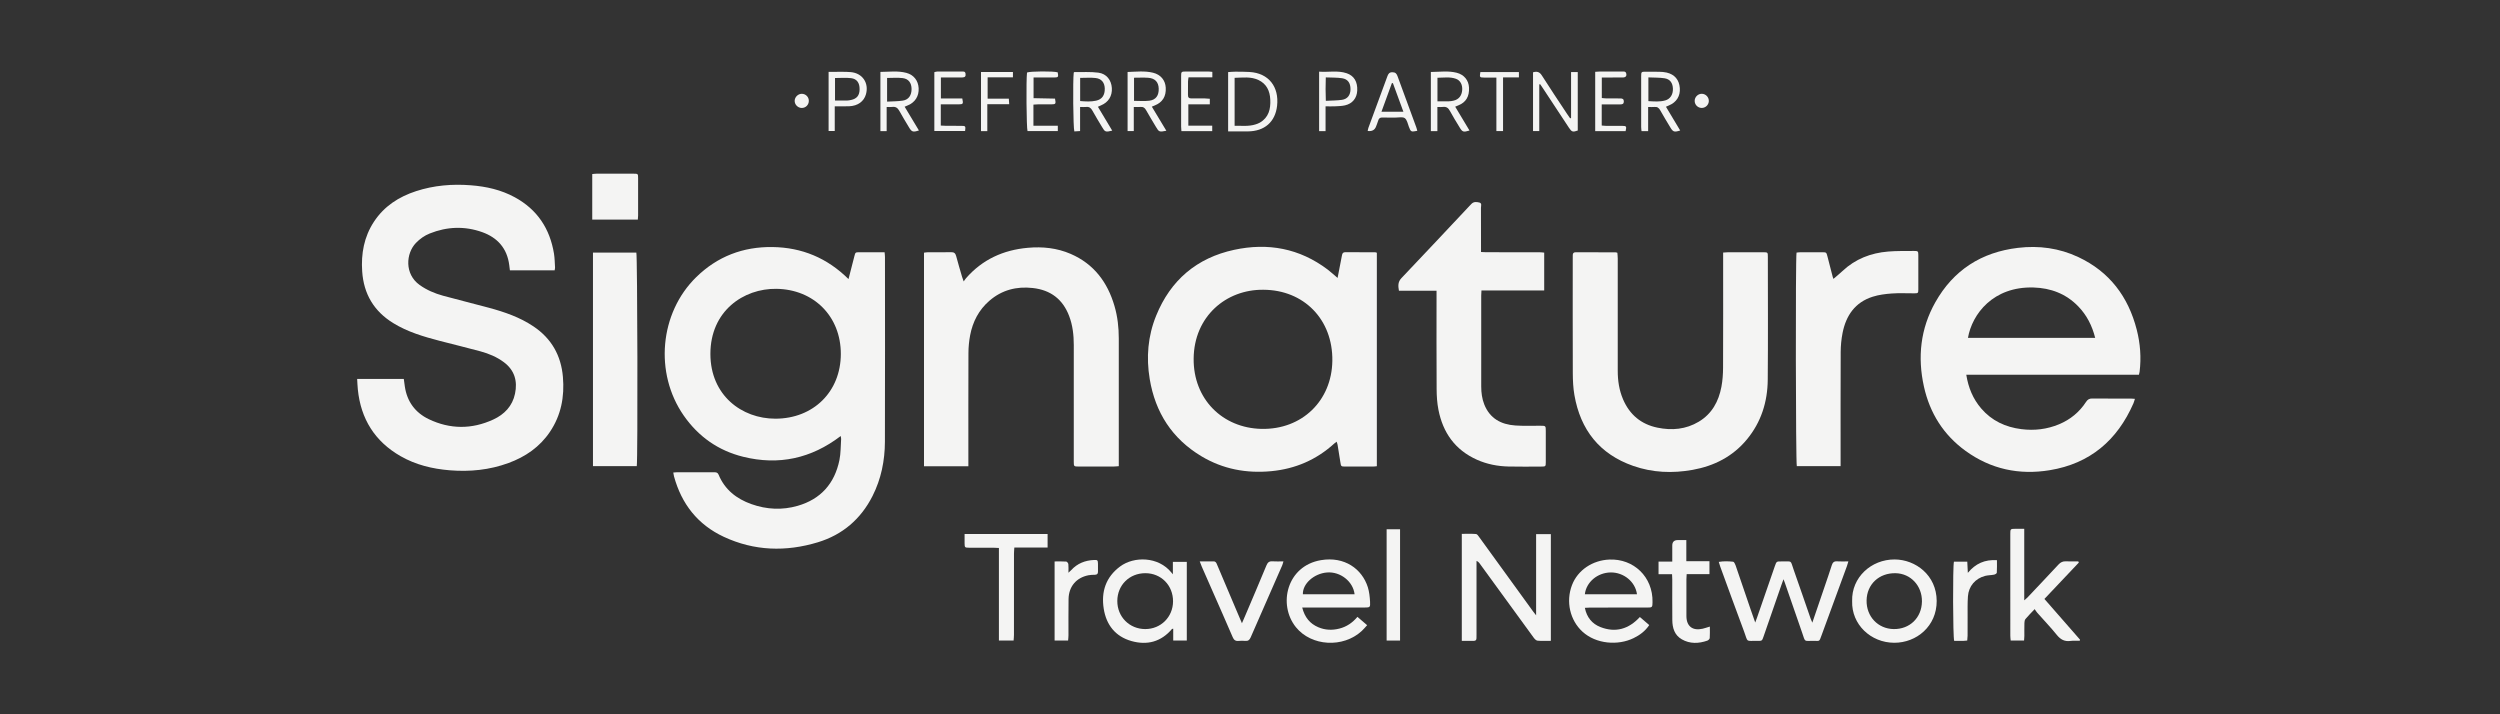
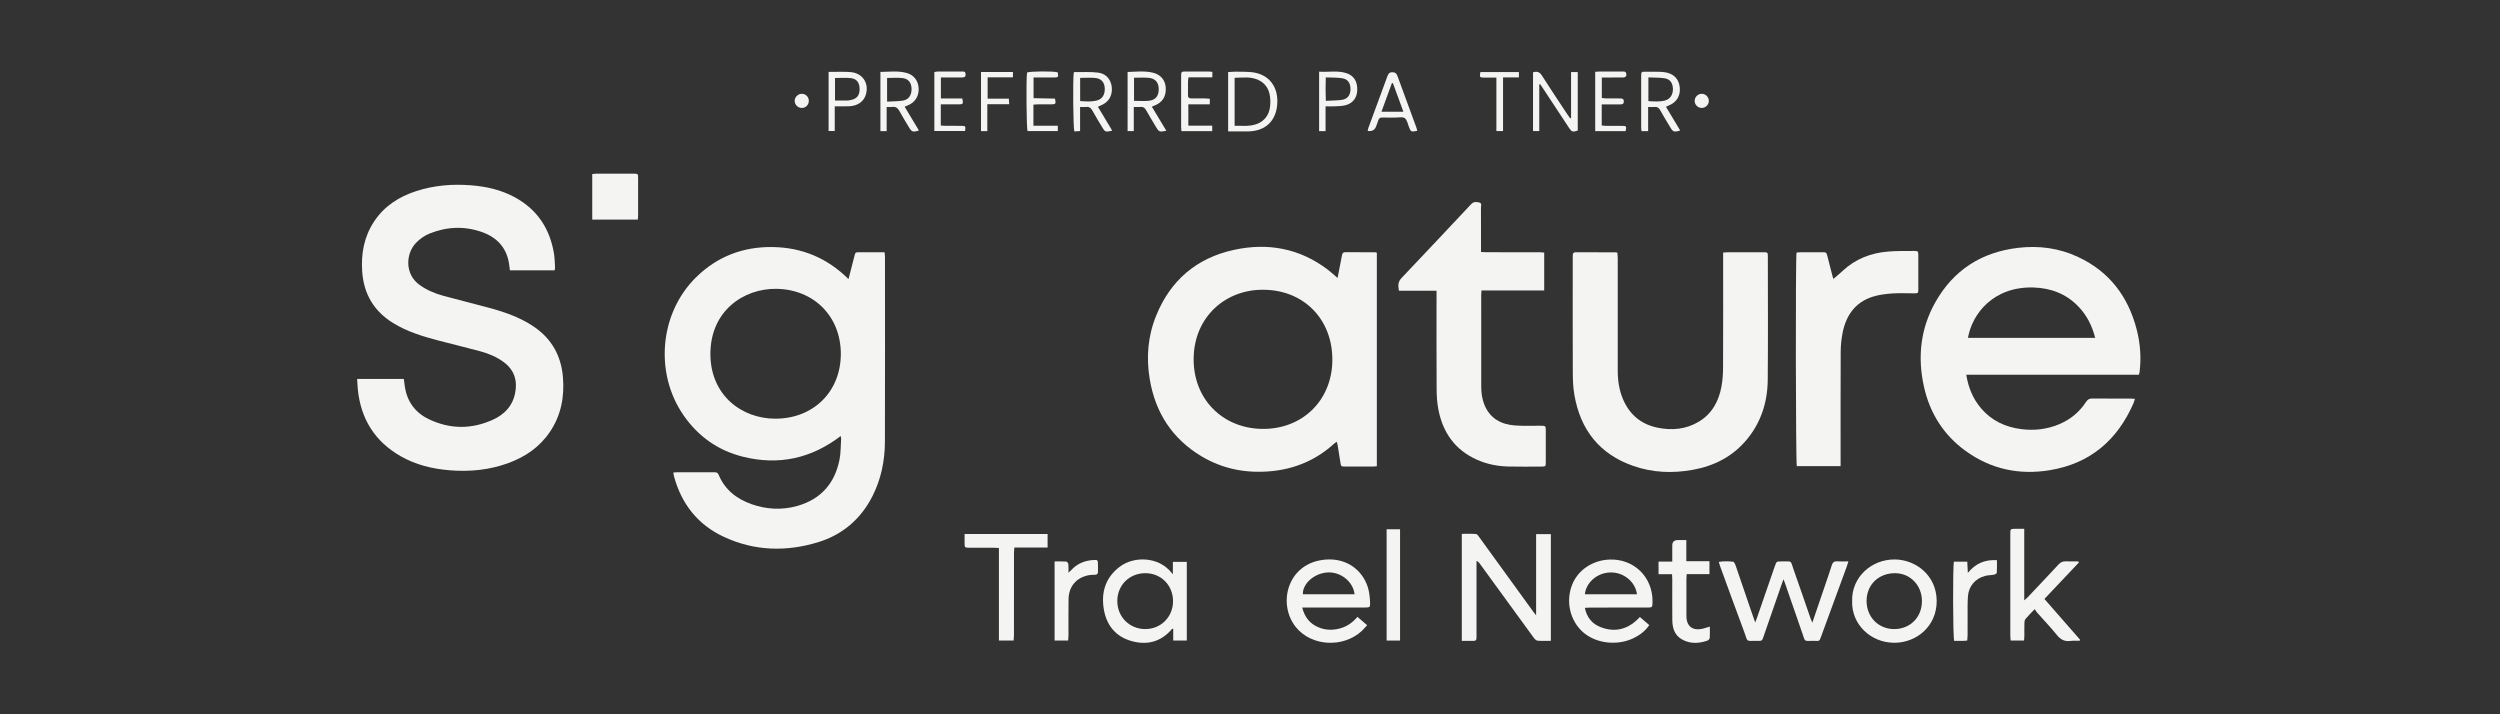
<svg xmlns="http://www.w3.org/2000/svg" width="175" height="50" viewBox="0 0 175 50" fill="none">
  <rect x="0" y="0" width="175" height="50" fill="#333333" stroke="none" />
  <path d="M47.128 33.077C47.233 33.069 47.292 33.061 47.351 33.06C48.23 33.059 49.11 33.06 49.989 33.058C50.128 33.058 50.236 33.069 50.301 33.226C50.736 34.278 51.553 34.916 52.595 35.287C53.662 35.667 54.755 35.722 55.843 35.406C57.459 34.938 58.425 33.841 58.76 32.206C58.858 31.725 58.844 31.223 58.879 30.73C58.882 30.674 58.864 30.617 58.849 30.522C56.785 32.099 54.508 32.59 52.025 31.975C50.281 31.544 48.886 30.564 47.859 29.086C45.795 26.118 46.17 21.91 48.735 19.4C50.216 17.95 52.018 17.262 54.085 17.293C56.135 17.324 57.903 18.057 59.395 19.536C59.538 18.978 59.671 18.463 59.803 17.949C59.876 17.662 59.875 17.659 60.162 17.657C60.737 17.655 61.312 17.657 61.922 17.657C61.933 17.788 61.948 17.894 61.948 18C61.95 22.305 61.958 26.611 61.944 30.916C61.94 32.243 61.681 33.528 61.076 34.723C60.258 36.337 58.977 37.434 57.252 37.959C55.017 38.638 52.797 38.572 50.661 37.575C48.84 36.725 47.706 35.274 47.179 33.342C47.158 33.265 47.149 33.186 47.129 33.077H47.128ZM58.858 24.782C58.863 22.145 56.967 20.254 54.348 20.218C52.051 20.186 49.725 21.768 49.728 24.778C49.731 27.664 51.914 29.311 54.281 29.308C56.937 29.305 58.853 27.417 58.858 24.782Z" fill="#F4F4F3" />
  <path d="M25 26.527H28.266C28.291 26.712 28.312 26.88 28.337 27.047C28.491 28.11 29.067 28.888 30.019 29.344C31.507 30.055 33.028 30.059 34.527 29.368C35.306 29.01 35.87 28.426 36.051 27.559C36.236 26.677 36.023 25.917 35.272 25.355C34.779 24.987 34.219 24.754 33.633 24.594C32.689 24.336 31.736 24.11 30.789 23.863C29.654 23.566 28.531 23.237 27.52 22.613C26.173 21.782 25.459 20.574 25.353 19C25.269 17.757 25.481 16.583 26.173 15.526C26.885 14.438 27.917 13.773 29.131 13.379C30.375 12.975 31.655 12.868 32.961 12.97C34.042 13.054 35.077 13.287 36.034 13.808C37.609 14.665 38.495 16.008 38.78 17.761C38.831 18.078 38.833 18.404 38.853 18.726C38.857 18.784 38.836 18.842 38.824 18.923H35.693C35.676 18.789 35.662 18.671 35.647 18.554C35.5 17.389 34.826 16.633 33.755 16.25C32.531 15.814 31.295 15.858 30.084 16.343C29.715 16.491 29.394 16.716 29.116 17.005C28.41 17.739 28.309 19.183 29.369 19.944C29.869 20.303 30.426 20.539 31.012 20.7C32.082 20.994 33.161 21.255 34.233 21.546C35.328 21.843 36.395 22.21 37.347 22.851C38.605 23.697 39.275 24.882 39.404 26.386C39.523 27.767 39.281 29.062 38.497 30.227C37.782 31.29 36.777 31.978 35.592 32.412C34.262 32.899 32.887 33.035 31.477 32.92C30.263 32.82 29.104 32.54 28.042 31.932C26.235 30.897 25.255 29.322 25.048 27.258C25.024 27.022 25.017 26.785 25.001 26.526L25 26.527Z" fill="#F4F4F3" />
  <path d="M93.631 19.455C93.741 18.895 93.846 18.381 93.939 17.865C93.966 17.722 94.023 17.652 94.175 17.653C94.873 17.658 95.57 17.657 96.268 17.66C96.296 17.66 96.325 17.676 96.379 17.692V32.635C96.281 32.644 96.193 32.659 96.106 32.659C95.459 32.661 94.812 32.662 94.165 32.659C93.876 32.658 93.87 32.646 93.826 32.357C93.763 31.948 93.697 31.54 93.63 31.131C93.619 31.066 93.59 31.004 93.562 30.918C93.495 30.97 93.446 31.004 93.403 31.043C92.15 32.186 90.676 32.821 88.99 32.982C87.249 33.148 85.603 32.839 84.098 31.937C82.05 30.709 80.87 28.878 80.48 26.532C80.227 25.014 80.351 23.524 80.931 22.097C81.939 19.611 83.775 18.053 86.389 17.488C88.756 16.976 90.968 17.383 92.932 18.866C93.163 19.042 93.377 19.241 93.631 19.455L93.631 19.455ZM88.44 20.283C85.814 20.252 83.584 22.16 83.555 25.098C83.526 27.942 85.582 29.965 88.303 30.022C91.145 30.082 93.222 28.048 93.264 25.264C93.308 22.368 91.276 20.296 88.44 20.283Z" fill="#F4F4F3" />
  <path d="M149.725 26.231H137.64C137.784 27.142 138.11 27.922 138.682 28.59C139.421 29.453 140.378 29.898 141.495 30.04C142.407 30.155 143.289 30.051 144.137 29.698C144.922 29.37 145.557 28.849 146.022 28.135C146.134 27.962 146.255 27.892 146.462 27.895C147.361 27.905 148.261 27.899 149.16 27.9C149.239 27.9 149.318 27.91 149.444 27.919C149.404 28.04 149.381 28.142 149.339 28.238C148.206 30.823 146.298 32.452 143.481 32.914C141.342 33.266 139.355 32.842 137.59 31.562C136.045 30.443 135.086 28.917 134.675 27.06C134.219 25.002 134.43 23.011 135.471 21.162C136.738 18.912 138.692 17.655 141.255 17.35C142.723 17.175 144.142 17.366 145.482 17.995C147.667 19.022 148.98 20.768 149.572 23.08C149.82 24.046 149.894 25.031 149.772 26.025C149.765 26.083 149.746 26.14 149.725 26.233V26.231ZM137.757 23.652H146.663C146.447 22.795 146.074 22.063 145.478 21.447C144.623 20.562 143.554 20.162 142.35 20.125C139.523 20.04 138.044 21.983 137.757 23.652Z" fill="#F4F4F3" />
-   <path d="M67.786 32.64H64.68V17.688C64.765 17.678 64.851 17.659 64.937 17.659C65.483 17.656 66.028 17.667 66.574 17.653C66.786 17.647 66.879 17.727 66.931 17.925C67.06 18.413 67.205 18.896 67.346 19.382C67.37 19.465 67.403 19.547 67.458 19.7C67.536 19.593 67.577 19.525 67.629 19.466C68.775 18.162 70.232 17.499 71.947 17.346C72.984 17.253 73.987 17.358 74.944 17.771C76.57 18.474 77.528 19.754 78.014 21.421C78.231 22.163 78.315 22.924 78.315 23.696C78.314 26.536 78.315 29.375 78.315 32.215C78.315 32.344 78.315 32.473 78.315 32.632C78.173 32.642 78.066 32.657 77.96 32.657C77.151 32.659 76.343 32.659 75.534 32.658C75.165 32.658 75.164 32.657 75.164 32.291C75.164 29.582 75.162 26.874 75.165 24.165C75.165 23.462 75.09 22.773 74.837 22.113C74.391 20.945 73.541 20.3 72.297 20.161C71.154 20.032 70.128 20.299 69.254 21.056C68.517 21.695 68.089 22.523 67.909 23.473C67.832 23.877 67.793 24.294 67.791 24.706C67.781 27.212 67.786 29.719 67.786 32.225C67.786 32.354 67.786 32.482 67.786 32.639V32.64Z" fill="#F4F4F3" />
  <path d="M120.62 17.679C120.765 17.67 120.863 17.658 120.961 17.658C121.78 17.656 122.598 17.656 123.417 17.658C123.743 17.658 123.749 17.661 123.749 17.969C123.751 20.84 123.768 23.71 123.742 26.579C123.729 28.126 123.285 29.548 122.284 30.759C121.292 31.96 119.987 32.62 118.48 32.891C117.076 33.142 115.679 33.088 114.323 32.613C111.967 31.787 110.634 30.091 110.21 27.662C110.122 27.158 110.098 26.637 110.096 26.124C110.085 23.466 110.092 20.809 110.092 18.151C110.092 18.06 110.095 17.969 110.093 17.878C110.088 17.729 110.149 17.656 110.307 17.657C111.236 17.661 112.166 17.661 113.096 17.664C113.125 17.664 113.154 17.678 113.216 17.695C113.225 17.823 113.242 17.96 113.242 18.097C113.243 20.715 113.244 23.332 113.242 25.949C113.241 26.644 113.341 27.319 113.617 27.96C114.078 29.029 114.876 29.699 116.018 29.935C117.03 30.145 118.015 30.058 118.917 29.517C119.836 28.967 120.306 28.099 120.499 27.076C120.583 26.633 120.613 26.174 120.615 25.721C120.626 23.205 120.62 20.689 120.62 18.172V17.679H120.62Z" fill="#F4F4F3" />
  <path d="M108.094 17.684V20.333H103.702C103.695 20.48 103.685 20.588 103.685 20.695C103.684 22.818 103.682 24.939 103.686 27.062C103.687 27.488 103.74 27.909 103.898 28.309C104.288 29.292 105.072 29.715 106.071 29.784C106.655 29.825 107.243 29.798 107.829 29.802C108.202 29.804 108.204 29.805 108.205 30.171C108.207 30.898 108.208 31.626 108.205 32.354C108.203 32.65 108.193 32.659 107.895 32.66C107.126 32.662 106.358 32.675 105.591 32.656C104.828 32.638 104.086 32.494 103.384 32.18C101.859 31.497 101.003 30.288 100.69 28.68C100.598 28.208 100.566 27.718 100.564 27.235C100.55 25.073 100.558 22.91 100.558 20.747C100.558 20.628 100.558 20.51 100.558 20.352H97.925C97.864 20.005 97.846 19.734 98.105 19.463C99.701 17.788 101.281 16.098 102.866 14.412C102.915 14.361 102.963 14.309 103.014 14.26C103.174 14.102 103.379 14.135 103.558 14.178C103.747 14.223 103.667 14.415 103.667 14.542C103.674 15.472 103.671 16.402 103.671 17.331V17.64C103.807 17.646 103.923 17.656 104.04 17.656C105.273 17.657 106.505 17.656 107.738 17.657C107.854 17.657 107.971 17.674 108.095 17.683L108.094 17.684Z" fill="#F4F4F3" />
  <path d="M128.342 19.521C128.551 19.34 128.77 19.163 128.975 18.971C129.875 18.125 130.961 17.707 132.172 17.608C132.775 17.559 133.383 17.572 133.989 17.567C134.261 17.564 134.281 17.59 134.283 17.863C134.286 18.661 134.286 19.46 134.283 20.258C134.281 20.517 134.265 20.531 134.004 20.533C133.479 20.536 132.952 20.505 132.429 20.544C131.979 20.576 131.519 20.634 131.092 20.769C129.856 21.159 129.22 22.087 128.979 23.31C128.894 23.743 128.851 24.191 128.848 24.633C128.836 27.169 128.842 29.706 128.842 32.242V32.631H125.777C125.702 32.414 125.68 18.078 125.758 17.682C125.838 17.674 125.924 17.659 126.012 17.659C126.527 17.656 127.043 17.656 127.557 17.658C127.843 17.659 127.846 17.661 127.921 17.948C128.046 18.427 128.166 18.906 128.291 19.385C128.307 19.45 128.337 19.509 128.341 19.521H128.342Z" fill="#F4F4F3" />
-   <path d="M41.508 32.631V17.681H44.544C44.621 17.885 44.653 32.126 44.574 32.631H41.508Z" fill="#F4F4F3" />
  <path d="M108.56 44.858C108.23 44.858 107.928 44.875 107.629 44.848C107.532 44.84 107.426 44.73 107.36 44.64C106.683 43.72 106.015 42.795 105.344 41.871C104.749 41.054 104.155 40.238 103.56 39.421C103.515 39.361 103.462 39.306 103.356 39.264V39.583C103.356 41.19 103.356 42.797 103.356 44.404C103.356 44.495 103.355 44.586 103.353 44.677C103.351 44.799 103.292 44.861 103.165 44.86C102.895 44.858 102.624 44.86 102.326 44.86V37.37C102.648 37.37 102.987 37.356 103.323 37.381C103.404 37.387 103.487 37.517 103.549 37.603C104.808 39.337 106.064 41.072 107.32 42.806C107.372 42.877 107.428 42.944 107.528 43.072V37.388H108.56V44.859L108.56 44.858Z" fill="#F4F4F3" />
  <path d="M122.864 43.581C122.928 43.409 122.966 43.309 123.002 43.206C123.415 42.013 123.827 40.82 124.24 39.628C124.355 39.299 124.358 39.293 124.709 39.3C125.489 39.314 125.303 39.169 125.561 39.896C125.962 41.028 126.35 42.166 126.744 43.301C126.774 43.386 126.812 43.467 126.862 43.588C127.155 42.73 127.436 41.91 127.715 41.089C127.888 40.582 128.063 40.076 128.225 39.566C128.286 39.377 128.378 39.279 128.592 39.294C128.84 39.311 129.091 39.298 129.387 39.298C129.343 39.442 129.318 39.537 129.285 39.628C128.692 41.249 128.099 42.871 127.502 44.491C127.344 44.922 127.391 44.865 126.968 44.859C126.241 44.848 126.398 44.999 126.142 44.267C125.735 43.105 125.336 41.939 124.933 40.776C124.914 40.719 124.89 40.664 124.845 40.547C124.79 40.696 124.752 40.794 124.718 40.893C124.294 42.114 123.873 43.336 123.449 44.557C123.344 44.861 123.341 44.866 123.025 44.861C122.159 44.845 122.384 45.001 122.085 44.204C121.518 42.691 120.969 41.171 120.414 39.654C120.38 39.561 120.355 39.465 120.314 39.333C120.666 39.272 120.995 39.286 121.319 39.32C121.385 39.327 121.458 39.478 121.491 39.574C121.844 40.595 122.189 41.619 122.538 42.642C122.638 42.933 122.741 43.222 122.867 43.581H122.864Z" fill="#F4F4F3" />
  <path d="M110.94 42.547C111.073 43.215 111.446 43.666 112.029 43.894C113.085 44.306 114.006 44.043 114.791 43.191C115.009 43.379 115.22 43.56 115.447 43.755C115.159 44.185 114.78 44.459 114.351 44.669C113.27 45.199 111.729 45.093 110.772 44.216C109.9 43.417 109.598 42.118 110.038 40.96C110.441 39.901 111.484 39.217 112.655 39.169C114.347 39.098 115.712 40.374 115.677 42.152C115.67 42.514 115.658 42.528 115.3 42.529C113.977 42.53 112.653 42.529 111.33 42.53C111.211 42.53 111.092 42.541 110.94 42.548L110.94 42.547ZM114.588 41.597C114.476 40.725 113.66 40.058 112.744 40.071C111.826 40.084 111.034 40.749 110.94 41.597H114.587H114.588Z" fill="#F4F4F3" />
  <path d="M91.155 42.528C91.33 43.216 91.696 43.657 92.278 43.905C92.757 44.11 93.255 44.13 93.761 44C94.266 43.871 94.674 43.592 95.021 43.18C95.254 43.38 95.465 43.561 95.7 43.763C95.557 43.917 95.45 44.051 95.326 44.165C94.019 45.375 91.794 45.244 90.713 43.902C89.444 42.326 90.067 39.614 92.469 39.21C94.116 38.933 95.345 39.825 95.749 41.107C95.85 41.429 95.884 41.779 95.904 42.117C95.927 42.517 95.899 42.526 95.506 42.527C94.194 42.528 92.881 42.527 91.568 42.527C91.45 42.527 91.331 42.527 91.154 42.527L91.155 42.528ZM94.821 41.597C94.719 40.7 93.824 40 92.893 40.073C91.981 40.145 91.175 40.862 91.201 41.597H94.821Z" fill="#F4F4F3" />
  <path d="M83.076 44.838H82.126V44.01C82.074 44.021 82.048 44.018 82.038 44.03C81.275 44.931 80.295 45.185 79.196 44.872C78.082 44.554 77.443 43.752 77.262 42.616C77.071 41.416 77.409 40.394 78.41 39.651C79.38 38.933 81.082 38.944 82 40.08C82.019 40.103 82.038 40.126 82.101 40.201V39.33H83.076V44.837L83.076 44.838ZM80.179 40.123C79.06 40.121 78.216 40.955 78.212 42.069C78.208 43.175 79.059 44.032 80.164 44.035C81.255 44.038 82.106 43.192 82.113 42.099C82.12 40.98 81.283 40.125 80.178 40.123L80.179 40.123Z" fill="#F4F4F3" />
  <path d="M140.748 44.838C140.738 44.716 140.722 44.608 140.722 44.499C140.72 42.125 140.72 39.751 140.721 37.376C140.721 37.025 140.73 37.019 141.075 37.016C141.274 37.015 141.472 37.016 141.697 37.016V42.025C141.799 41.936 141.859 41.89 141.911 41.836C142.64 41.065 143.371 40.297 144.092 39.519C144.243 39.357 144.398 39.281 144.62 39.293C144.906 39.309 145.194 39.296 145.481 39.296C145.493 39.325 145.505 39.353 145.517 39.381C144.724 40.22 143.93 41.058 143.109 41.926C143.949 42.886 144.775 43.832 145.602 44.777C145.594 44.803 145.587 44.828 145.579 44.854C145.365 44.856 145.148 44.836 144.938 44.865C144.525 44.922 144.241 44.77 143.979 44.447C143.548 43.913 143.071 43.416 142.616 42.902C142.549 42.828 142.499 42.74 142.427 42.639C142.177 42.904 141.969 43.109 141.783 43.332C141.727 43.4 141.711 43.517 141.709 43.612C141.7 43.915 141.707 44.219 141.705 44.521C141.704 44.62 141.693 44.718 141.685 44.837H140.747L140.748 44.838Z" fill="#F4F4F3" />
  <path d="M129.65 42.077C129.598 40.428 130.98 39.154 132.627 39.162C134.091 39.169 135.559 40.265 135.568 42.064C135.576 43.832 134.157 44.999 132.595 44.994C130.952 44.989 129.599 43.709 129.65 42.077ZM134.536 42.113C134.555 41.011 133.752 40.145 132.691 40.124C131.534 40.101 130.681 40.9 130.661 42.027C130.64 43.154 131.459 44.019 132.559 44.035C133.684 44.051 134.516 43.242 134.536 42.112V42.113Z" fill="#F4F4F3" />
  <path d="M70.951 44.839H69.924V38.358C69.772 38.351 69.664 38.341 69.555 38.341C68.979 38.34 68.404 38.344 67.828 38.34C67.537 38.338 67.525 38.322 67.521 38.026C67.518 37.817 67.521 37.608 67.521 37.379H73.332V38.327H71.004C70.993 38.493 70.979 38.62 70.979 38.746C70.978 40.645 70.979 42.544 70.977 44.443C70.977 44.571 70.961 44.699 70.952 44.838L70.951 44.839Z" fill="#F4F4F3" />
-   <path d="M83.982 39.3C84.351 39.3 84.652 39.302 84.953 39.298C85.112 39.297 85.147 39.412 85.195 39.525C85.631 40.557 86.069 41.588 86.506 42.619C86.64 42.933 86.774 43.248 86.936 43.628C87.025 43.423 87.092 43.273 87.155 43.122C87.656 41.942 88.161 40.764 88.65 39.58C88.737 39.37 88.844 39.276 89.073 39.293C89.312 39.311 89.554 39.297 89.841 39.297C89.803 39.419 89.787 39.503 89.753 39.579C89.016 41.261 88.276 42.941 87.543 44.625C87.467 44.798 87.369 44.878 87.178 44.863C87.018 44.85 86.854 44.848 86.694 44.864C86.479 44.885 86.372 44.796 86.287 44.598C85.817 43.504 85.334 42.416 84.855 41.326C84.611 40.771 84.366 40.218 84.124 39.663C84.08 39.564 84.045 39.462 83.982 39.299V39.3Z" fill="#F4F4F3" />
  <path d="M117.059 39.31C117.059 38.888 117.059 38.535 117.059 38.182C117.06 37.931 117.191 37.805 117.451 37.805C117.639 37.805 117.826 37.805 118.043 37.805V39.283H119.662V40.187H118.067C118.059 40.334 118.05 40.441 118.049 40.548C118.048 41.407 118.047 42.266 118.049 43.124C118.05 43.836 118.478 44.172 119.183 44.011C119.338 43.975 119.489 43.92 119.689 43.861C119.689 44.148 119.7 44.408 119.681 44.665C119.676 44.731 119.582 44.82 119.511 44.845C118.905 45.055 118.297 45.08 117.725 44.752C117.214 44.458 117.067 43.955 117.062 43.405C117.053 42.455 117.06 41.506 117.059 40.556C117.059 40.448 117.05 40.34 117.044 40.195H116.098V39.31H117.059Z" fill="#F4F4F3" />
  <path d="M44.648 15.373H41.457V12.184C41.559 12.175 41.657 12.159 41.754 12.158C42.621 12.156 43.489 12.155 44.356 12.158C44.657 12.159 44.667 12.168 44.667 12.461C44.67 13.339 44.669 14.216 44.667 15.093C44.667 15.172 44.657 15.252 44.648 15.373V15.373Z" fill="#F4F4F3" />
  <path d="M137.705 44.838C137.602 44.847 137.523 44.859 137.444 44.86C137.223 44.862 137.003 44.861 136.793 44.861C136.701 44.597 136.689 39.639 136.775 39.319H137.71C137.722 39.56 137.733 39.796 137.748 40.1C138.288 39.447 138.938 39.159 139.786 39.212C139.786 39.517 139.795 39.805 139.776 40.093C139.773 40.143 139.656 40.212 139.584 40.226C139.377 40.267 139.16 40.261 138.957 40.313C138.27 40.494 137.807 41.032 137.755 41.745C137.72 42.227 137.736 42.714 137.733 43.198C137.73 43.632 137.734 44.067 137.731 44.501C137.73 44.61 137.715 44.718 137.706 44.839L137.705 44.838Z" fill="#F4F4F3" />
  <path d="M98.004 44.839H97.064V37.049H98.004V44.839Z" fill="#F4F4F3" />
  <path d="M74.766 44.839H73.822V39.301C74.1 39.301 74.369 39.291 74.635 39.31C74.691 39.313 74.776 39.419 74.784 39.486C74.804 39.664 74.791 39.846 74.791 40.091C74.884 40.003 74.939 39.958 74.987 39.906C75.414 39.439 75.956 39.229 76.575 39.199C76.828 39.187 76.852 39.214 76.858 39.469C76.862 39.651 76.855 39.833 76.859 40.014C76.862 40.168 76.793 40.232 76.64 40.234C76.489 40.236 76.335 40.239 76.189 40.268C75.34 40.437 74.814 41.057 74.799 41.931C74.784 42.779 74.796 43.628 74.793 44.476C74.793 44.593 74.776 44.711 74.767 44.84L74.766 44.839Z" fill="#F4F4F3" />
  <path d="M109.976 5.046H110.443V9.137C110.092 9.26 110.022 9.239 109.825 8.94C109.219 8.022 108.614 7.102 108.008 6.184C107.944 6.086 107.877 5.99 107.811 5.893C107.79 5.899 107.77 5.904 107.749 5.91V9.176H107.312V5.062C107.588 4.979 107.77 5.029 107.931 5.284C108.503 6.188 109.102 7.075 109.691 7.968C109.761 8.075 109.836 8.177 109.908 8.281L109.975 8.264V5.046H109.976Z" fill="#F4F4F3" />
  <path d="M115.37 9.178H114.907C114.898 9.076 114.882 8.979 114.882 8.882C114.88 7.7 114.88 6.517 114.882 5.335C114.882 5.025 114.899 5.017 115.211 5.021C115.524 5.026 115.837 5.016 116.15 5.025C116.321 5.029 116.495 5.04 116.66 5.078C117.225 5.207 117.544 5.588 117.587 6.164C117.63 6.722 117.353 7.163 116.827 7.379C116.772 7.401 116.718 7.427 116.617 7.473C116.953 8.034 117.281 8.582 117.613 9.135C117.187 9.268 117.112 9.239 116.909 8.896C116.677 8.505 116.436 8.119 116.217 7.722C116.121 7.548 116.009 7.466 115.81 7.487C115.681 7.501 115.551 7.489 115.37 7.489V9.178V9.178ZM115.387 7.079C115.794 7.101 116.185 7.138 116.569 7.029C116.923 6.928 117.116 6.615 117.104 6.21C117.092 5.807 116.903 5.537 116.517 5.479C116.154 5.424 115.78 5.437 115.387 5.418V7.079V7.079Z" fill="#F4F4F3" />
  <path d="M85.969 5.047C86.143 5.036 86.302 5.017 86.461 5.018C86.793 5.018 87.126 5.019 87.459 5.038C88.826 5.115 89.54 6.095 89.397 7.398C89.271 8.544 88.51 9.189 87.351 9.198C86.899 9.201 86.447 9.198 85.969 9.198V5.047H85.969ZM86.423 8.804C86.924 8.799 87.407 8.859 87.879 8.711C87.984 8.678 88.091 8.641 88.186 8.586C88.812 8.223 88.951 7.635 88.92 6.973C88.892 6.364 88.663 5.87 88.088 5.599C87.555 5.348 86.991 5.435 86.423 5.448V8.804Z" fill="#F4F4F3" />
-   <path d="M100.16 5.039C100.771 5.033 101.375 4.941 101.969 5.093C102.492 5.226 102.807 5.624 102.831 6.132C102.861 6.76 102.615 7.167 102.08 7.377C102.016 7.403 101.953 7.43 101.864 7.468C102.202 8.032 102.531 8.581 102.865 9.138C102.422 9.267 102.369 9.247 102.158 8.892C101.936 8.52 101.7 8.153 101.497 7.771C101.383 7.554 101.243 7.453 100.999 7.486C100.892 7.501 100.781 7.489 100.617 7.489V9.178H100.16V5.039ZM100.622 7.093C100.913 7.093 101.173 7.098 101.432 7.091C101.542 7.088 101.653 7.068 101.761 7.043C102.119 6.957 102.325 6.696 102.354 6.301C102.381 5.933 102.222 5.625 101.915 5.515C101.498 5.366 101.07 5.438 100.622 5.443V7.093Z" fill="#F4F4F3" />
  <path d="M78.93 5.039C79.531 5.02 80.124 4.948 80.71 5.09C81.252 5.222 81.573 5.618 81.602 6.14C81.636 6.746 81.378 7.162 80.836 7.38C80.781 7.402 80.725 7.425 80.628 7.466C80.969 8.033 81.302 8.586 81.644 9.153C81.149 9.25 81.128 9.241 80.917 8.883C80.686 8.492 80.446 8.105 80.224 7.708C80.135 7.548 80.03 7.468 79.842 7.486C79.694 7.5 79.545 7.489 79.365 7.489V9.174H78.931V5.039H78.93ZM79.382 5.441V7.059C79.75 7.059 80.102 7.093 80.445 7.051C80.91 6.994 81.126 6.686 81.11 6.201C81.095 5.746 80.854 5.481 80.378 5.445C80.059 5.421 79.736 5.44 79.382 5.44V5.441Z" fill="#F4F4F3" />
  <path d="M62.066 7.489V9.177H61.629V5.034C62.238 5.03 62.842 4.943 63.435 5.098C63.962 5.235 64.275 5.64 64.305 6.172C64.336 6.721 64.059 7.165 63.559 7.37C63.494 7.397 63.43 7.425 63.325 7.47C63.662 8.031 63.991 8.578 64.324 9.132C63.898 9.268 63.821 9.239 63.617 8.893C63.397 8.519 63.164 8.151 62.957 7.77C62.842 7.558 62.7 7.451 62.454 7.486C62.346 7.502 62.235 7.488 62.066 7.488L62.066 7.489ZM62.096 5.457V7.114C62.485 7.091 62.848 7.097 63.202 7.042C63.603 6.98 63.813 6.667 63.81 6.229C63.806 5.806 63.6 5.516 63.189 5.467C62.835 5.424 62.471 5.457 62.097 5.457H62.096Z" fill="#F4F4F3" />
  <path d="M77.855 9.144C77.383 9.259 77.35 9.245 77.138 8.883C76.912 8.501 76.677 8.124 76.463 7.735C76.362 7.554 76.242 7.462 76.031 7.487C75.903 7.501 75.772 7.489 75.606 7.489V9.174C75.448 9.184 75.323 9.192 75.204 9.199C75.122 8.973 75.093 5.597 75.162 5.084C75.176 5.07 75.19 5.045 75.205 5.046C75.768 5.054 76.336 5.014 76.891 5.087C77.457 5.161 77.794 5.608 77.829 6.158C77.866 6.719 77.589 7.162 77.071 7.375C77.007 7.401 76.946 7.432 76.854 7.475C77.191 8.036 77.52 8.585 77.855 9.143V9.144ZM75.611 5.452V7.073C75.994 7.106 76.363 7.127 76.729 7.047C77.141 6.957 77.345 6.662 77.334 6.199C77.324 5.783 77.107 5.505 76.686 5.46C76.341 5.422 75.988 5.452 75.611 5.452V5.452Z" fill="#F4F4F3" />
  <path d="M99.208 9.158C98.77 9.243 98.761 9.235 98.624 8.881C98.541 8.667 98.495 8.386 98.335 8.27C98.186 8.163 97.907 8.233 97.686 8.23C97.383 8.227 97.08 8.24 96.778 8.225C96.604 8.217 96.518 8.284 96.473 8.443C96.434 8.578 96.377 8.709 96.329 8.842C96.237 9.101 96.04 9.209 95.738 9.167C95.755 9.092 95.763 9.016 95.789 8.946C96.231 7.743 96.678 6.543 97.117 5.339C97.182 5.159 97.259 5.051 97.478 5.057C97.677 5.062 97.76 5.15 97.823 5.322C98.257 6.517 98.7 7.708 99.137 8.902C99.168 8.984 99.185 9.071 99.209 9.157L99.208 9.158ZM98.238 7.822C97.986 7.134 97.744 6.474 97.502 5.814L97.43 5.823C97.19 6.481 96.951 7.14 96.702 7.822H98.238Z" fill="#F4F4F3" />
  <path d="M92.338 5.016C92.995 5.066 93.64 4.915 94.267 5.127C94.79 5.303 95.036 5.731 95.006 6.343C94.98 6.87 94.673 7.255 94.149 7.375C93.925 7.426 93.69 7.43 93.46 7.442C93.252 7.452 93.044 7.444 92.789 7.444V9.181H92.338V5.016H92.338ZM92.805 5.418C92.788 5.984 92.784 6.497 92.808 7.058C93.217 7.035 93.581 7.04 93.936 6.989C94.331 6.933 94.536 6.648 94.535 6.238C94.535 5.814 94.349 5.537 93.951 5.477C93.588 5.422 93.214 5.436 92.805 5.418Z" fill="#F4F4F3" />
  <path d="M84.864 5.031V5.412H83.197C83.182 5.53 83.163 5.615 83.161 5.701C83.158 6.014 83.166 6.327 83.158 6.64C83.153 6.822 83.224 6.894 83.407 6.89C83.72 6.883 84.033 6.886 84.346 6.89C84.454 6.891 84.562 6.905 84.687 6.914V7.301H83.184V8.799H84.856V9.178H82.699C82.691 9.061 82.679 8.963 82.679 8.865C82.677 7.695 82.677 6.524 82.679 5.353C82.679 5.018 82.688 5.008 83.015 5.006C83.529 5.004 84.044 5.005 84.559 5.006C84.656 5.006 84.754 5.022 84.865 5.031H84.864Z" fill="#F4F4F3" />
  <path d="M58.432 7.441V9.171H58.002V5.029C58.124 5.029 58.249 5.028 58.374 5.029C58.767 5.033 59.163 5.014 59.553 5.048C60.376 5.12 60.839 5.813 60.616 6.602C60.475 7.1 60.047 7.413 59.447 7.438C59.126 7.451 58.804 7.441 58.432 7.441V7.441ZM58.451 7.039C58.759 7.039 59.031 7.042 59.303 7.037C59.392 7.035 59.483 7.017 59.572 6.998C59.981 6.912 60.169 6.676 60.172 6.25C60.176 5.807 59.989 5.522 59.577 5.471C59.212 5.426 58.839 5.461 58.451 5.461V7.038L58.451 7.039Z" fill="#F4F4F3" />
  <path d="M65.862 6.893H67.36C67.44 7.273 67.422 7.301 67.108 7.304C66.697 7.308 66.285 7.305 65.855 7.305V8.79C65.977 8.796 66.103 8.807 66.23 8.807C66.583 8.81 66.936 8.806 67.29 8.809C67.592 8.812 67.601 8.826 67.556 9.172H65.404V5.051C65.474 5.035 65.541 5.009 65.607 5.008C66.183 5.005 66.757 5.004 67.333 5.006C67.44 5.006 67.562 4.991 67.587 5.152C67.614 5.333 67.559 5.418 67.368 5.421C66.995 5.428 66.621 5.424 66.248 5.424C66.128 5.424 66.007 5.424 65.862 5.424V6.892V6.893Z" fill="#F4F4F3" />
  <path d="M72.34 7.324V8.802H74.047V9.176H71.927C71.852 8.966 71.824 5.569 71.892 5.076C72.124 4.982 73.755 4.973 74.04 5.064C74.099 5.401 74.085 5.422 73.767 5.424C73.303 5.427 72.839 5.424 72.349 5.424V6.872C72.847 6.883 73.354 6.893 73.851 6.903C73.923 7.275 73.906 7.301 73.59 7.304C73.277 7.307 72.963 7.304 72.65 7.305C72.552 7.306 72.453 7.316 72.34 7.323V7.324Z" fill="#F4F4F3" />
  <path d="M111.665 5.026C111.797 5.018 111.906 5.006 112.015 5.006C112.531 5.004 113.046 5.004 113.561 5.007C113.666 5.008 113.791 4.983 113.833 5.134C113.883 5.311 113.806 5.419 113.605 5.423C113.231 5.429 112.857 5.425 112.483 5.426C112.373 5.426 112.263 5.426 112.126 5.426V6.861C112.225 6.87 112.331 6.887 112.437 6.888C112.771 6.892 113.104 6.891 113.437 6.891C113.578 6.891 113.668 6.936 113.668 7.1C113.668 7.263 113.582 7.308 113.438 7.306C113.115 7.304 112.792 7.306 112.468 7.306C112.36 7.306 112.25 7.306 112.12 7.306V8.788C112.212 8.795 112.307 8.808 112.404 8.809C112.788 8.811 113.172 8.807 113.556 8.811C113.851 8.814 113.868 8.842 113.793 9.18H111.664V5.026H111.665Z" fill="#F4F4F3" />
  <path d="M69.134 6.907H70.618C70.627 7.04 70.634 7.145 70.644 7.293H69.112V9.178H68.67V5.039H70.905V5.412H69.134V6.907H69.134Z" fill="#F4F4F3" />
  <path d="M106.324 5.045V5.42H105.213V9.173H104.747V5.43C104.434 5.43 104.165 5.432 103.896 5.43C103.573 5.427 103.565 5.414 103.625 5.046H106.324V5.045Z" fill="#F4F4F3" />
  <path d="M56.618 7.066C56.614 7.347 56.392 7.562 56.114 7.557C55.843 7.551 55.615 7.311 55.627 7.044C55.639 6.787 55.868 6.568 56.122 6.566C56.4 6.565 56.622 6.789 56.618 7.066V7.066Z" fill="#F4F4F3" />
  <path d="M119.618 7.077C119.61 7.35 119.372 7.569 119.099 7.555C118.834 7.542 118.627 7.325 118.627 7.061C118.627 6.789 118.859 6.561 119.131 6.565C119.403 6.57 119.627 6.805 119.618 7.077Z" fill="#F4F4F3" />
</svg>